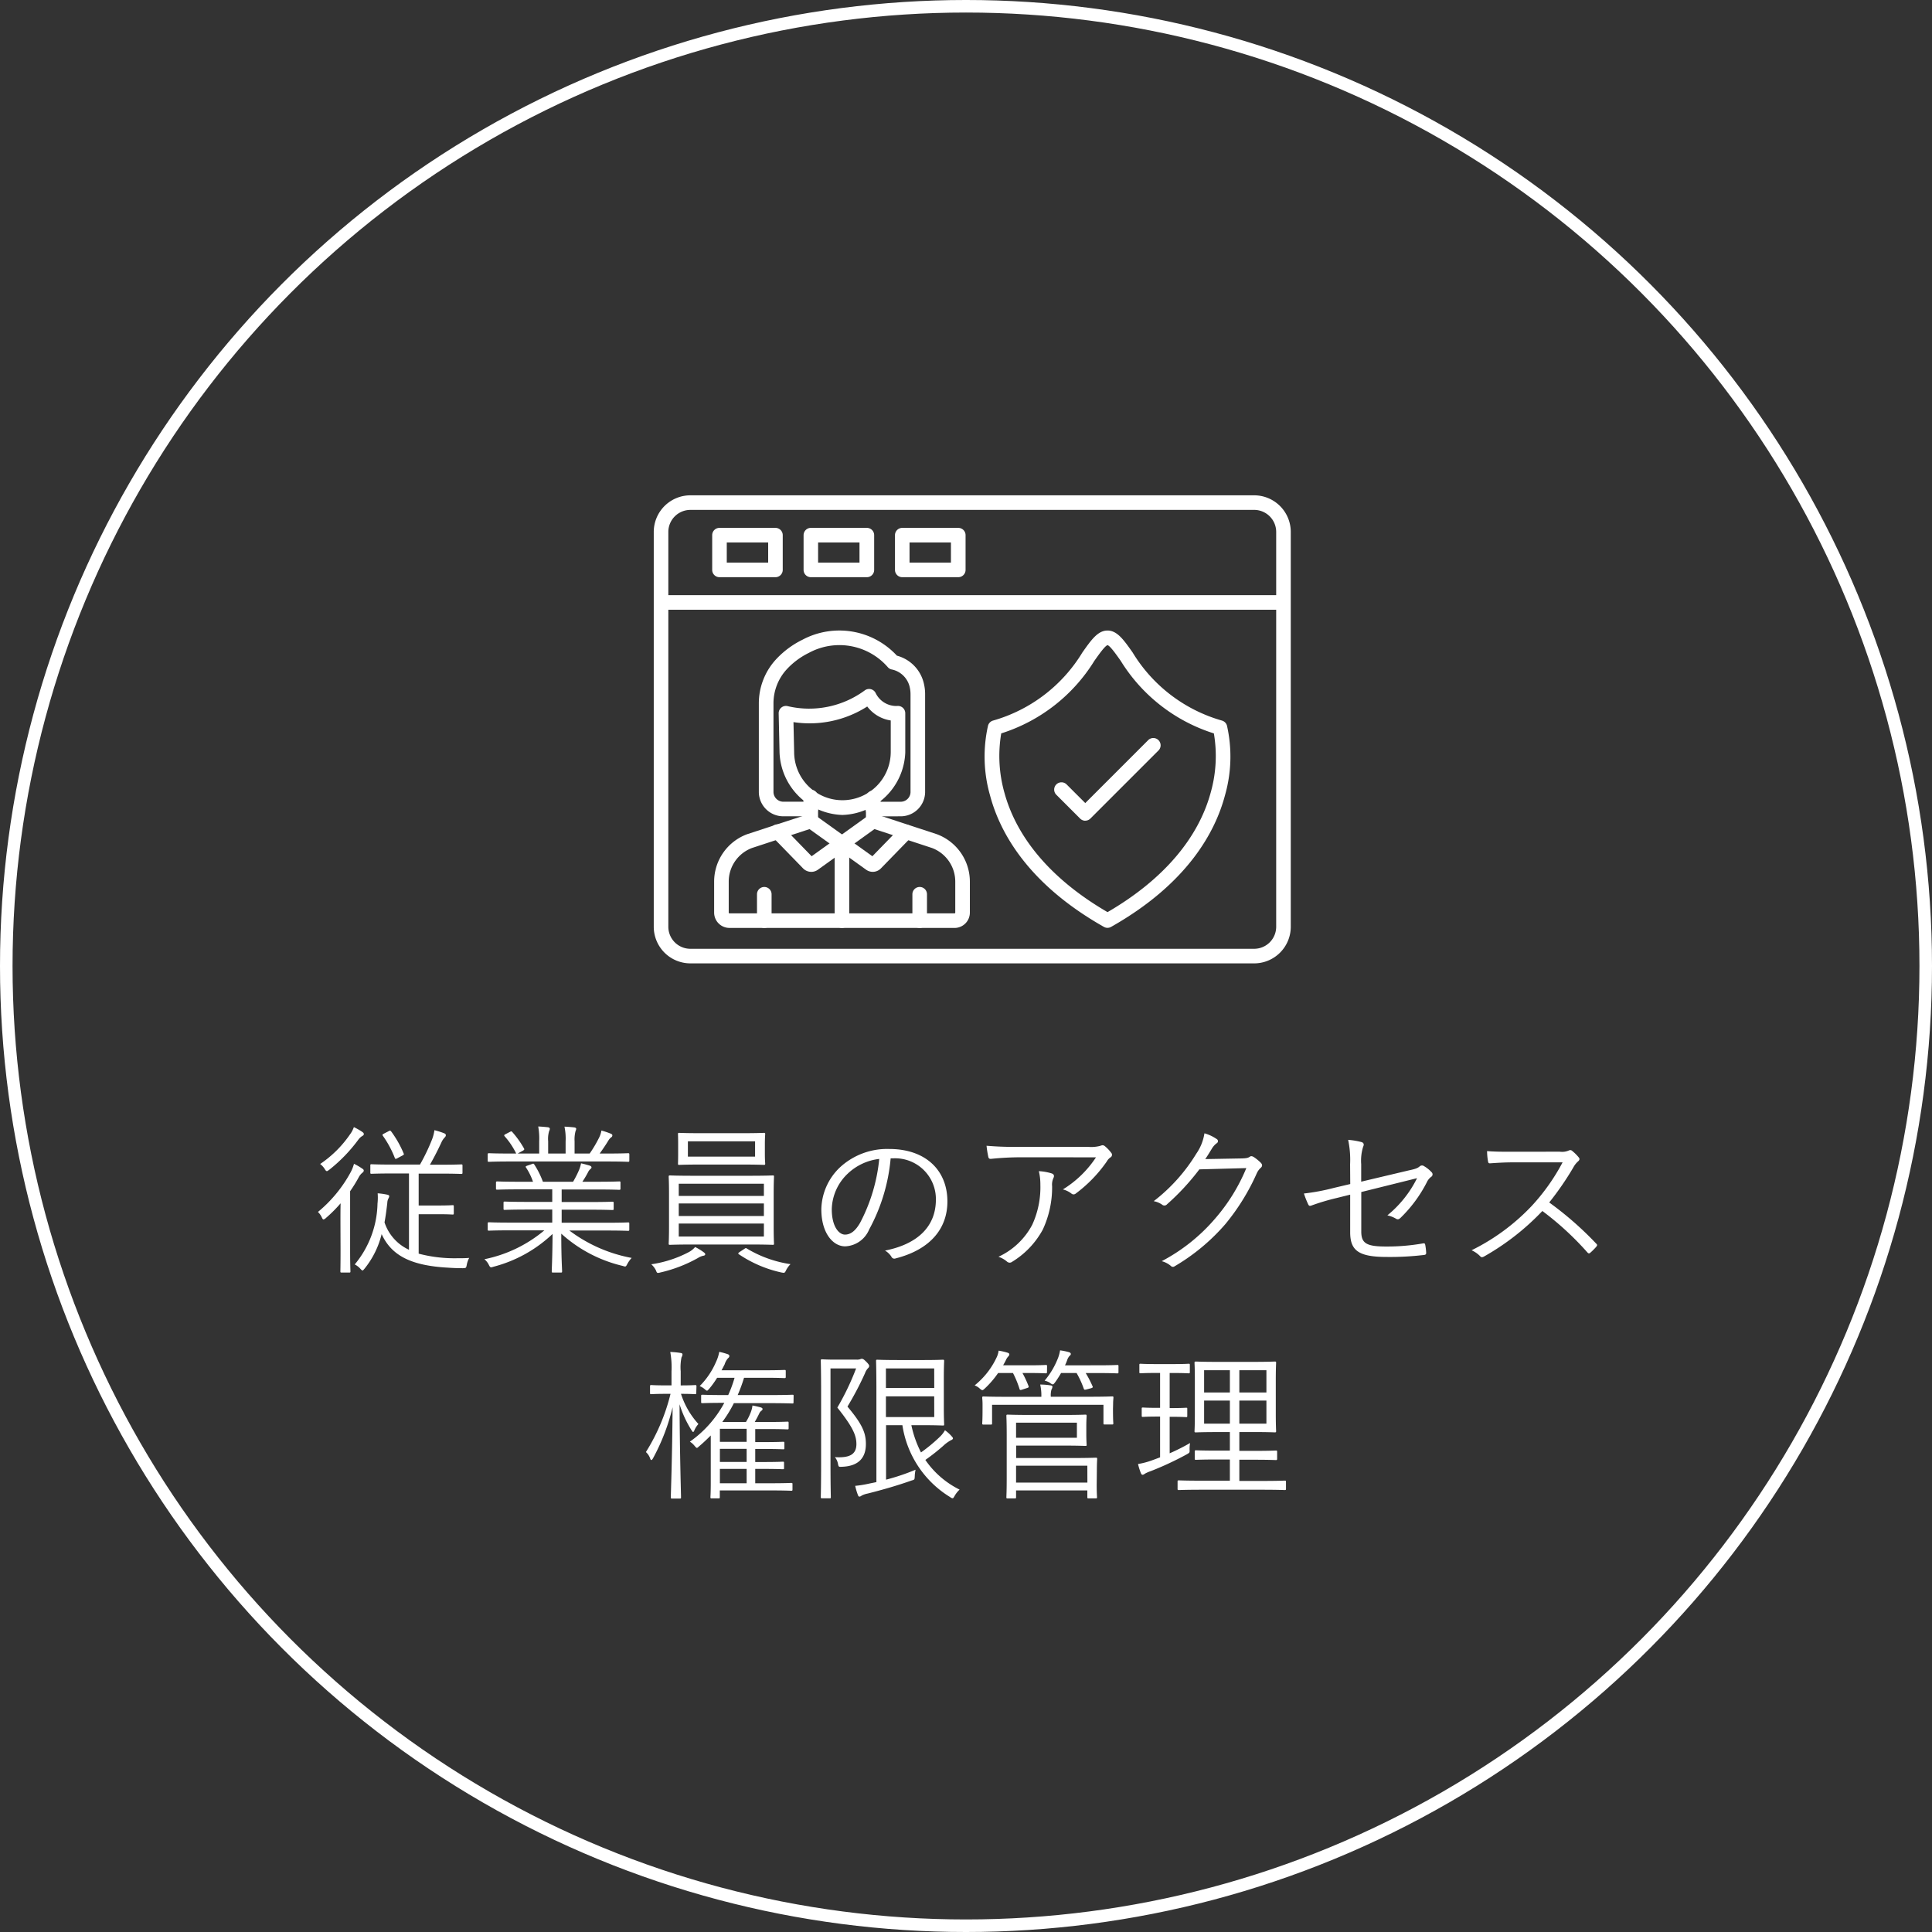
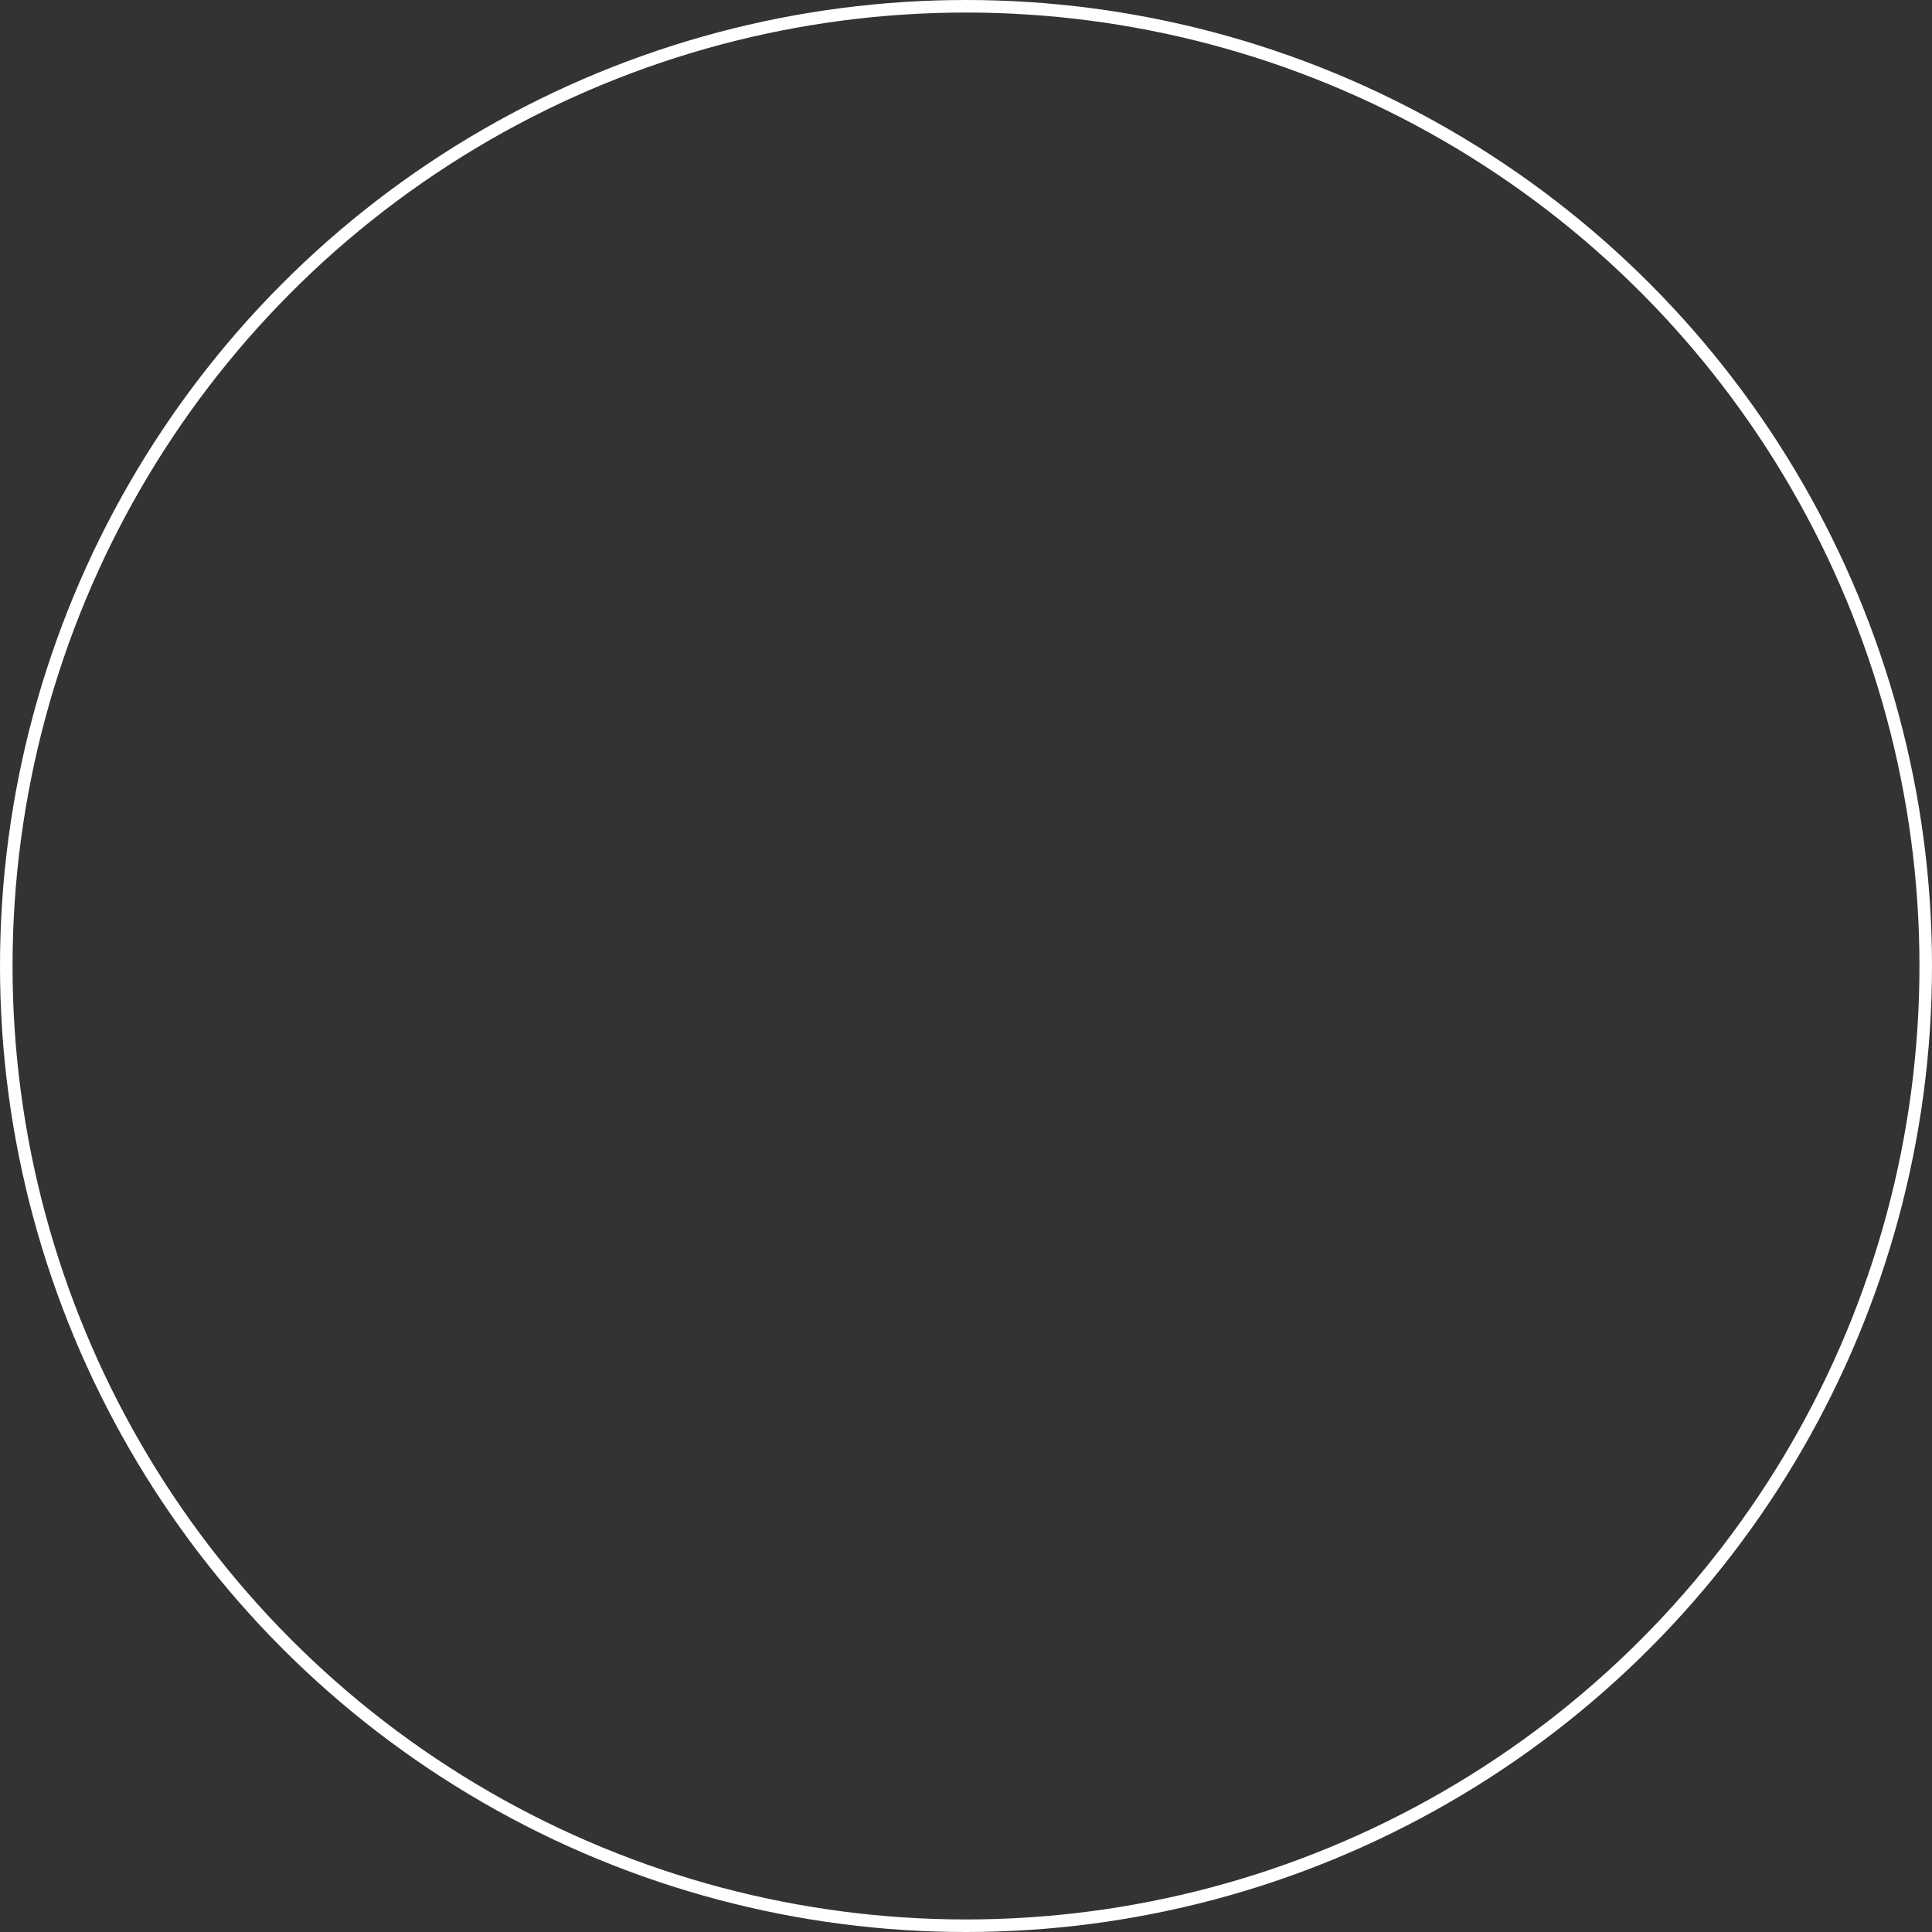
<svg xmlns="http://www.w3.org/2000/svg" width="154" height="154" viewBox="0 0 154 154">
  <rect x="0" y="0" width="154" height="154" fill="#333333" stroke="none" />
  <defs>
    <clipPath id="clip-path">
-       <rect id="長方形_1826" data-name="長方形 1826" width="50.778" height="37.308" fill="none" />
-     </clipPath>
+       </clipPath>
  </defs>
  <g id="グループ_2934" data-name="グループ 2934" transform="translate(-274 -1955)">
    <g id="グループ_2928" data-name="グループ 2928" transform="translate(-36 -14.51)">
      <g id="グループ_2927" data-name="グループ 2927" transform="translate(282.895 960.539)">
-         <path id="パス_3349" data-name="パス 3349" d="M-43.628-3.744h1.6c.819,0,1.04.026,1.1.026.091,0,.1-.013.1-.1v-.546c0-.091-.013-.1-.1-.1-.065,0-.286.026-1.1.026h-1.6V-6.981h1.612c1.274,0,1.7.026,1.781.026s.1-.013.1-.1v-.559c0-.091-.013-.1-.1-.1s-.507.026-1.781.026h-.715c.364-.637.663-1.235.91-1.768a1.439,1.439,0,0,1,.26-.4.263.263,0,0,0,.1-.182c0-.065-.039-.117-.13-.156a6.106,6.106,0,0,0-.78-.247,3.371,3.371,0,0,1-.182.715A15.621,15.621,0,0,1-43.524-7.7H-45.6c-1.274,0-1.716-.026-1.781-.026-.091,0-.1.013-.1.1v.559c0,.091.013.1.1.1.065,0,.507-.026,1.781-.026h1.2V-.91a3.657,3.657,0,0,1-1.95-2.184c.091-.481.156-.988.221-1.534a.876.876,0,0,1,.078-.351.47.47,0,0,0,.078-.2c0-.065-.052-.1-.195-.13a5.148,5.148,0,0,0-.728-.1,4.382,4.382,0,0,1-.013.819A7.823,7.823,0,0,1-48.724.26a1.533,1.533,0,0,1,.455.351c.078.091.13.13.169.13s.078-.052.156-.143a7.039,7.039,0,0,0,1.365-2.756C-45.786-.429-44.213.364-41.236.52q.546.039,1.131.039c.26-.013.26-.013.312-.273A1.815,1.815,0,0,1-39.6-.26c-.338.026-.65.026-1,.026A11.159,11.159,0,0,1-43.628-.6ZM-49.855-.871c0,1.131-.013,1.612-.013,1.677,0,.091.013.1.1.1h.611c.078,0,.091-.013.091-.1,0-.065-.026-.546-.026-1.677V-5.577a11.355,11.355,0,0,0,.676-1.092,1.174,1.174,0,0,1,.312-.39.214.214,0,0,0,.1-.156c0-.065-.039-.117-.13-.169a4.481,4.481,0,0,0-.65-.377,3.217,3.217,0,0,1-.247.637,10.706,10.706,0,0,1-2.626,3.2,1.418,1.418,0,0,1,.312.442c.052.1.078.156.13.156a.4.4,0,0,0,.195-.117,11.046,11.046,0,0,0,1.17-1.17c-.013.455-.013.988-.013,1.417ZM-48-10.127c0-.078-.039-.117-.13-.182a5.014,5.014,0,0,0-.663-.377,2.172,2.172,0,0,1-.312.585A8.907,8.907,0,0,1-51.48-7.748a1.592,1.592,0,0,1,.364.4c.065.117.117.169.169.169s.091-.039.182-.1a12.431,12.431,0,0,0,2.327-2.405,1.089,1.089,0,0,1,.325-.3C-48.035-10.023-48-10.075-48-10.127Zm1.6-.039c-.143.078-.13.1-.065.195a8.033,8.033,0,0,1,.936,1.742c.039.1.078.091.221.013l.39-.208c.117-.065.13-.078.091-.169a8.327,8.327,0,0,0-.988-1.742c-.065-.078-.091-.091-.208-.026Zm17.745,7.722c1.235,0,1.638.026,1.716.026s.1-.013.1-.1V-2.99c0-.091-.013-.1-.1-.1s-.481.026-1.716.026h-3.575v-1.04h2.2c1.326,0,1.768.026,1.846.026s.1-.013.1-.091v-.455c0-.1-.013-.117-.1-.117s-.52.026-1.846.026h-2.2v-1h2.782c1.313,0,1.729.026,1.807.026s.1-.013.1-.1v-.468c0-.091-.013-.1-.1-.1s-.494.026-1.807.026h-1.131a7.963,7.963,0,0,0,.429-.715.906.906,0,0,1,.182-.273c.052-.039.117-.091.117-.156s-.065-.117-.143-.143c-.26-.078-.455-.13-.689-.182a3.141,3.141,0,0,1-.156.52,8.045,8.045,0,0,1-.481.949h-2.405a6.793,6.793,0,0,0-.689-1.378c-.052-.078-.078-.078-.208-.026l-.338.117c-.143.052-.169.078-.1.169a4.978,4.978,0,0,1,.546,1.118h-1.04c-1.3,0-1.729-.026-1.794-.026-.1,0-.117.013-.117.1V-5.8c0,.091.013.1.117.1.065,0,.494-.026,1.794-.026h2.574v1h-1.937c-1.326,0-1.781-.026-1.846-.026-.091,0-.1.013-.1.117v.455c0,.078.013.091.1.091.065,0,.52-.026,1.846-.026h1.937v1.04h-3.328c-1.235,0-1.638-.026-1.7-.026-.1,0-.117.013-.117.1v.468c0,.091.013.1.117.1.065,0,.468-.026,1.7-.026h2.7A10.745,10.745,0,0,1-38.389-.156a1.323,1.323,0,0,1,.351.442c.117.234.143.234.377.156a10.777,10.777,0,0,0,4.706-2.613C-32.968-.208-33.02.585-33.02.806c0,.091.013.1.1.1h.624c.091,0,.1-.013.1-.1,0-.221-.065-1.04-.065-3A11.056,11.056,0,0,0-27.365.377c.247.078.247.078.377-.169A2.287,2.287,0,0,1-26.65-.26a11.829,11.829,0,0,1-4.966-2.184Zm1.82-6.045c0-.1-.013-.117-.1-.117s-.481.026-1.716.026H-29.2c.247-.338.481-.689.689-1.027a.869.869,0,0,1,.221-.26.178.178,0,0,0,.1-.169c0-.052-.052-.1-.13-.13a6.171,6.171,0,0,0-.741-.247,1.987,1.987,0,0,1-.208.611,9.766,9.766,0,0,1-.728,1.222H-31.2v-.975a2.629,2.629,0,0,1,.078-.819.5.5,0,0,0,.052-.169c0-.065-.052-.1-.13-.117-.208-.026-.533-.052-.806-.065a4.651,4.651,0,0,1,.091,1.183v.962h-1.391v-.975a2.2,2.2,0,0,1,.078-.819.355.355,0,0,0,.052-.182c0-.065-.052-.1-.13-.117-.208-.026-.52-.052-.793-.065a5.407,5.407,0,0,1,.078,1.183v.975h-1.716l.429-.234c.1-.065.117-.091.078-.169a7.559,7.559,0,0,0-.936-1.313c-.052-.065-.091-.065-.182-.013l-.351.182c-.13.065-.13.1-.078.169a5.918,5.918,0,0,1,.923,1.378h-.455c-1.235,0-1.638-.026-1.7-.026-.1,0-.117.013-.117.117v.468c0,.091.013.1.117.1.065,0,.468-.026,1.7-.026h7.657c1.235,0,1.638.026,1.716.026s.1-.013.1-.1Zm11.505,3.146c0-.988.026-1.326.026-1.391,0-.091-.013-.1-.1-.1-.065,0-.533.026-1.846.026h-4.485c-1.313,0-1.781-.026-1.846-.026-.1,0-.117.013-.117.1,0,.065.026.4.026,1.391v2.561c0,.962-.026,1.313-.026,1.378,0,.091.013.1.117.1.065,0,.533-.026,1.846-.026h4.485c1.313,0,1.781.026,1.846.026.091,0,.1-.013.1-.1,0-.052-.026-.416-.026-1.378Zm-.78,3.38h-6.786V-3h6.786Zm0-1.638h-6.786v-1h6.786Zm0-1.6h-6.786v-.975h6.786Zm.078-4.095c0-.585.026-.767.026-.832,0-.091-.013-.1-.1-.1s-.494.026-1.742.026h-3.263c-1.248,0-1.677-.026-1.755-.026s-.091.013-.091.1c0,.065.013.247.013.832v.7c0,.572-.013.754-.013.819,0,.091.013.1.091.1s.507-.026,1.755-.026h3.263c1.248,0,1.664.026,1.742.026s.1-.013.1-.1c0-.065-.026-.247-.026-.819Zm-.78.962h-5.356V-9.555h5.356ZM-20.787-.546c0-.078-.052-.117-.143-.182a4.23,4.23,0,0,0-.663-.4,1.73,1.73,0,0,1-.494.4,9.265,9.265,0,0,1-3,.975,1.669,1.669,0,0,1,.364.468c.065.169.091.221.169.221A.826.826,0,0,0-24.362.9a11.228,11.228,0,0,0,3-1.157,1.292,1.292,0,0,1,.39-.169C-20.852-.442-20.787-.481-20.787-.546Zm2.756-.195c-.143.1-.156.13-.065.195A9.748,9.748,0,0,0-14.716.9a1.492,1.492,0,0,0,.182.026c.078,0,.117-.039.195-.208a1.831,1.831,0,0,1,.351-.481,9.394,9.394,0,0,1-3.484-1.248c-.078-.052-.091-.039-.208.039ZM-5.759-8.2A3.251,3.251,0,0,1-2.4-4.914c0,2.171-1.482,3.562-4.056,4.069a1.511,1.511,0,0,1,.507.481.257.257,0,0,0,.338.143C-2.8-.936-1.482-2.639-1.482-4.758c0-2.483-1.729-4.186-4.641-4.186a5.543,5.543,0,0,0-3.9,1.443,4.721,4.721,0,0,0-1.508,3.367c0,1.885.923,2.951,1.9,2.951A2.168,2.168,0,0,0-7.722-2.522,14.512,14.512,0,0,0-6.006-8.2Zm-1.157.052A13.8,13.8,0,0,1-8.437-3.068c-.377.663-.767.949-1.209.949-.468,0-1.053-.611-1.053-2.028A4.03,4.03,0,0,1-9.451-6.955,4.38,4.38,0,0,1-6.916-8.151Zm17.277-.13A8.44,8.44,0,0,1,7.722-5.72a1.819,1.819,0,0,1,.676.325.257.257,0,0,0,.338.013,10.965,10.965,0,0,0,2.483-2.561.993.993,0,0,1,.286-.325.236.236,0,0,0,.065-.377,2.963,2.963,0,0,0-.481-.507.335.335,0,0,0-.195-.091.624.624,0,0,0-.195.052,2.88,2.88,0,0,1-.975.078H4.316A26.692,26.692,0,0,1,1.638-9.2a8.116,8.116,0,0,0,.143.9c.026.1.078.156.221.143A22.807,22.807,0,0,1,4.42-8.281ZM2.587-.351a2.034,2.034,0,0,1,.7.4.313.313,0,0,0,.39,0A6.805,6.805,0,0,0,6.123-2.522,7.973,7.973,0,0,0,6.864-5.98a1.26,1.26,0,0,1,.1-.637c.078-.156.078-.3-.13-.377a4.17,4.17,0,0,0-1.027-.182A4.574,4.574,0,0,1,5.928-6.1a7.158,7.158,0,0,1-.65,3.2A5.783,5.783,0,0,1,2.587-.351ZM19.071-8.138c.182-.26.325-.507.52-.819a1.445,1.445,0,0,1,.39-.442.191.191,0,0,0,0-.338,3.257,3.257,0,0,0-.975-.455,3.872,3.872,0,0,1-.65,1.625,13.894,13.894,0,0,1-3.393,3.783,1.755,1.755,0,0,1,.663.273.276.276,0,0,0,.4-.026A18.826,18.826,0,0,0,18.6-7.319l3.744-.1A14.611,14.611,0,0,1,19.9-3.445,14.442,14.442,0,0,1,15.6,0a1.837,1.837,0,0,1,.728.377.22.22,0,0,0,.286.039A16.141,16.141,0,0,0,20.67-2.951a17.472,17.472,0,0,0,2.509-4.056,1.3,1.3,0,0,1,.338-.455c.1-.1.13-.234-.026-.39a3.779,3.779,0,0,0-.52-.429c-.143-.091-.247-.117-.338-.052-.143.1-.26.13-.65.143ZM30.628-6.149l-1.274.3a16.82,16.82,0,0,1-2.418.455,7.369,7.369,0,0,0,.338.858c.065.13.117.156.286.091a17.408,17.408,0,0,1,1.963-.585l1.1-.273v2.99c0,1.443.637,1.976,2.912,1.976a22.805,22.805,0,0,0,2.951-.156c.143-.013.195-.052.195-.169a4.734,4.734,0,0,0-.065-.585c-.026-.143-.039-.2-.195-.169a16.536,16.536,0,0,1-2.938.247c-1.573,0-1.976-.26-1.976-1.2V-5.512l4.446-1.105a8.938,8.938,0,0,1-2.366,2.964,2.355,2.355,0,0,1,.676.26c.143.091.234.065.364-.052a10.741,10.741,0,0,0,2.119-2.873,1.089,1.089,0,0,1,.325-.4.232.232,0,0,0,.039-.377,2.56,2.56,0,0,0-.6-.481.272.272,0,0,0-.338.013c-.156.13-.273.2-.871.325l-3.8.9V-7.735a3.734,3.734,0,0,1,.156-1.391c.078-.156.065-.3-.117-.364a6.146,6.146,0,0,0-1.079-.182,7.681,7.681,0,0,1,.156,1.95ZM43.55-8.723c-.806,0-1.378,0-2.015-.052a5.035,5.035,0,0,0,.078.832c.026.1.039.143.156.143.585-.039,1.144-.078,1.872-.078h3.913a16.342,16.342,0,0,1-2.47,3.484A16.808,16.808,0,0,1,40.3-.871a2.224,2.224,0,0,1,.676.468c.1.117.182.1.325.026A19.875,19.875,0,0,0,45.942-4,23.757,23.757,0,0,1,49.53-.7c.091.1.143.1.234.026a5.3,5.3,0,0,0,.468-.468c.1-.13.1-.169-.013-.273A26.627,26.627,0,0,0,46.488-4.68a23.616,23.616,0,0,0,1.924-2.795,1.717,1.717,0,0,1,.377-.481c.117-.1.143-.2.065-.3a3.443,3.443,0,0,0-.533-.533.223.223,0,0,0-.26-.039,1.36,1.36,0,0,1-.741.1ZM-13.741,10.746c0-.091-.013-.1-.1-.1-.065,0-.494.026-1.781.026H-18.2a12.175,12.175,0,0,0,.507-1.378h1.625c1.157,0,1.521.026,1.6.026s.1-.013.1-.1V8.77c0-.091-.013-.1-.1-.1s-.442.026-1.6.026h-3.419c.091-.156.169-.325.247-.468a1.351,1.351,0,0,1,.26-.481c.078-.065.117-.117.117-.182,0-.091-.065-.13-.143-.156a5.66,5.66,0,0,0-.663-.182,3.066,3.066,0,0,1-.247.78,6.177,6.177,0,0,1-1.313,1.95,1.481,1.481,0,0,1,.39.234c.091.078.143.13.195.13s.078-.052.169-.143a7.279,7.279,0,0,0,.637-.884h1.391a10.1,10.1,0,0,1-.507,1.378h-.26c-1.287,0-1.716-.026-1.781-.026-.1,0-.117.013-.117.1v.481c0,.078.013.091.117.091.065,0,.481-.026,1.729-.026a8.945,8.945,0,0,1-2.743,3.094,1.5,1.5,0,0,1,.377.338c.091.1.13.156.182.156s.078-.039.169-.117c.325-.273.637-.572.936-.871v3.77c0,.845-.026,1.079-.026,1.144,0,.091.013.1.1.1h.546c.091,0,.1-.013.1-.1v-.533h4.043c1.183,0,1.586.026,1.651.026.091,0,.1-.013.1-.117v-.416c0-.078-.013-.091-.1-.091-.065,0-.468.026-1.651.026H-16.8V16.557h.65c1.131,0,1.482.026,1.547.026.091,0,.1-.013.1-.1v-.4c0-.091-.013-.1-.1-.1-.065,0-.416.026-1.547.026h-.65v-1.04h.689c1.105,0,1.469.026,1.534.026.091,0,.1-.013.1-.1v-.4c0-.091-.013-.1-.1-.1-.065,0-.429.026-1.534.026H-16.8v-1.04h1.014c1.118,0,1.482.026,1.547.026.091,0,.1-.013.1-.1v-.416c0-.091-.013-.1-.1-.1-.065,0-.429.026-1.547.026h-1.053c.117-.2.247-.442.377-.715a.529.529,0,0,1,.156-.182.176.176,0,0,0,.091-.143c0-.039-.052-.091-.13-.117a6.783,6.783,0,0,0-.676-.156,2.231,2.231,0,0,1-.169.624,4.324,4.324,0,0,1-.351.689h-1.885a9.995,9.995,0,0,0,.923-1.5h2.873c1.287,0,1.716.026,1.781.026.091,0,.1-.013.1-.091ZM-17.485,17.7h-2.132V16.557h2.132Zm0-1.7h-2.132v-1.04h2.132Zm0-1.6h-2.132v-1.04h2.132Zm-4-4.407c0-.1-.013-.117-.1-.117s-.325.026-1.157.026V8.77a3.889,3.889,0,0,1,.065-1.105.5.5,0,0,0,.078-.234q0-.1-.156-.117a6.5,6.5,0,0,0-.819-.078,6.771,6.771,0,0,1,.1,1.547V9.9h-.429c-.871,0-1.118-.026-1.183-.026-.091,0-.1.013-.1.117V10.5c0,.091.013.1.1.1.065,0,.312-.026,1.183-.026h.351a15.852,15.852,0,0,1-1.963,4.641,1.239,1.239,0,0,1,.338.507c.026.091.065.13.1.13s.078-.052.13-.143a16.415,16.415,0,0,0,1.56-4.069c-.026,3.77-.143,6.994-.143,7.189,0,.078.013.091.1.091h.624c.078,0,.091-.013.091-.091,0-.2-.1-3.471-.117-7.423a8.605,8.605,0,0,0,.962,2.08c.065.091.091.13.117.13s.065-.039.1-.13a1.79,1.79,0,0,1,.325-.507,6.486,6.486,0,0,1-1.391-2.405c.793,0,1.04.026,1.118.026s.1-.013.1-.1Zm18.135,3.081c1.04,0,1.443.026,1.508.026.091,0,.1-.013.1-.1s-.026-.455-.026-1.4V9.355c0-.936.026-1.326.026-1.4s-.013-.1-.1-.1c-.065,0-.468.026-1.508.026h-2.08c-1.105,0-1.573-.026-1.638-.026-.091,0-.1.013-.1.1s.026.78.026,2.314V17.61l-.572.117a8.973,8.973,0,0,1-1.118.182,5.009,5.009,0,0,0,.221.741q.039.117.117.117a.29.29,0,0,0,.169-.078,1.758,1.758,0,0,1,.494-.169c1.339-.338,2.47-.676,3.5-1.04.234-.065.234-.065.247-.351a2.831,2.831,0,0,1,.065-.507,17.246,17.246,0,0,1-2.353.793V13.073H-5.07a8.132,8.132,0,0,0,3.809,5.733.355.355,0,0,0,.195.091c.052,0,.078-.052.156-.182a2.037,2.037,0,0,1,.4-.507,7.152,7.152,0,0,1-2.73-2.366A16.314,16.314,0,0,0-1.82,14.724a2.892,2.892,0,0,1,.624-.455c.1-.039.156-.091.156-.143s-.026-.078-.091-.156a2.994,2.994,0,0,0-.546-.494,2.17,2.17,0,0,1-.377.494,12.812,12.812,0,0,1-1.534,1.274,8.716,8.716,0,0,1-.767-2.171Zm.819-.65H-6.383V10.772h3.848Zm0-2.314H-6.383V8.549h3.848Zm-7.917-2.262c-.663,0-.949-.026-1.027-.026s-.1.013-.1.1.026.832.026,2.652v5.564c0,1.807-.026,2.587-.026,2.665s.013.1.1.1h.6c.091,0,.1-.013.1-.1,0-.065-.026-.91-.026-2.665V8.549h2.041a20.566,20.566,0,0,1-1.495,3.12C-9,13.242-8.736,13.905-8.736,14.581c0,.884-.637,1.105-1.716,1.04a1.131,1.131,0,0,1,.247.533c.052.247.052.247.325.234,1.391-.052,1.9-.793,1.9-1.807,0-.871-.26-1.56-1.469-2.99a24.876,24.876,0,0,0,1.4-2.665,1.108,1.108,0,0,1,.234-.39.267.267,0,0,0,.1-.182c0-.065-.052-.156-.234-.338s-.26-.234-.351-.234a.214.214,0,0,0-.117.026.811.811,0,0,1-.312.039Zm20.878,8.931c0-.7.026-.936.026-1.014s-.013-.1-.1-.1-.624.026-1.859.026h-4.5V14.7H7.826c1.17,0,1.625.026,1.69.026.091,0,.1-.013.1-.091s-.026-.3-.026-.871V13.19c0-.572.026-.78.026-.858s-.013-.1-.1-.1c-.065,0-.52.026-1.69.026h-2.7c-1.2,0-1.729-.026-1.807-.026s-.1.013-.1.1.026.468.026,1.547v3.406c0,1.079-.026,1.456-.026,1.534s.013.091.1.091h.572c.091,0,.1-.013.1-.091v-.546H9.672v.533c0,.091.013.1.1.1h.572c.091,0,.1-.013.1-.1,0-.065-.026-.273-.026-.988Zm-.754.871H3.991V16.3H9.672ZM8.84,14.074H3.991v-1.2H8.84Zm2.886-2.7c0-.273.026-.429.026-.494,0-.091-.013-.1-.1-.1s-.533.026-1.82.026H6.76a1.7,1.7,0,0,1,.052-.572.494.494,0,0,0,.078-.234c0-.052-.052-.091-.156-.1a4.745,4.745,0,0,0-.819-.065,3.945,3.945,0,0,1,.091.975H3.2c-1.274,0-1.729-.026-1.807-.026s-.1.013-.1.1c0,.065.026.221.026.546v.338c0,.949-.026,1.079-.026,1.157s.013.1.1.1h.585c.091,0,.1-.013.1-.1V11.448h8.879v1.469c0,.091.013.1.1.1h.585c.091,0,.1-.013.1-.1,0-.065-.026-.208-.026-1.157Zm-5.265-3c0-.091-.013-.1-.1-.1s-.39.026-1.4.026h-2c.065-.13.143-.247.208-.39a1.072,1.072,0,0,1,.208-.325.227.227,0,0,0,.078-.156c0-.052-.039-.1-.13-.13A4.889,4.889,0,0,0,2.6,7.132a1.7,1.7,0,0,1-.156.533A6.267,6.267,0,0,1,.689,9.9a1.22,1.22,0,0,1,.416.26c.091.078.143.117.2.117s.091-.039.182-.117A7.509,7.509,0,0,0,2.561,8.913H3.744a7.843,7.843,0,0,1,.52,1.261c.026.1.052.117.208.065l.4-.13c.117-.039.143-.065.117-.143A7.957,7.957,0,0,0,4.5,8.913h.455c1.014,0,1.326.026,1.4.026s.1-.013.1-.1Zm5.694,0c0-.091-.013-.1-.1-.1-.065,0-.442.026-1.612.026H7.891A3.525,3.525,0,0,0,8.06,7.9a.923.923,0,0,1,.195-.351c.065-.052.1-.091.1-.156s-.065-.117-.156-.143a5.059,5.059,0,0,0-.7-.143,3.126,3.126,0,0,1-.143.559A6.39,6.39,0,0,1,6.266,9.524a1.324,1.324,0,0,1,.442.182.487.487,0,0,0,.208.117c.052,0,.091-.052.169-.143a8.465,8.465,0,0,0,.494-.767H8.814a7.224,7.224,0,0,1,.572,1.248c.039.091.065.1.208.065l.377-.1c.13-.039.156-.078.117-.156a8.768,8.768,0,0,0-.546-1.053h.9c1.17,0,1.547.026,1.612.026.091,0,.1-.013.1-.1Zm13.351,9.217c0-.091-.013-.1-.091-.1s-.52.026-1.846.026H21.788v-1.69H23c1.222,0,1.625.026,1.7.026s.1-.013.1-.1v-.559c0-.091-.013-.1-.1-.1s-.481.026-1.7.026H21.788V13.619h1.131c1.209,0,1.625.026,1.7.026s.1-.013.1-.091-.026-.442-.026-1.43V9.5c0-.975.026-1.339.026-1.4,0-.091-.013-.1-.1-.1s-.494.026-1.7.026H20.033c-1.209,0-1.638-.026-1.7-.026-.1,0-.117.013-.117.1s.026.429.026,1.4v2.626c0,.988-.026,1.352-.026,1.43s.013.091.117.091c.065,0,.494-.026,1.7-.026h1V15.1h-1c-1.222,0-1.625-.026-1.7-.026s-.1.013-.1.1v.559c0,.091.013.1.1.1s.481-.026,1.7-.026h1v1.69H18.811c-1.326,0-1.781-.026-1.846-.026-.091,0-.1.013-.1.1v.572c0,.091.013.1.1.1.065,0,.52-.026,1.846-.026h4.758c1.326,0,1.781.026,1.846.026s.091-.013.091-.1Zm-1.56-4.641H21.788V11.11h2.158Zm0-2.483H21.788V8.692h2.158Zm-2.912,2.483H18.98V11.11h2.054Zm0-2.483H18.98V8.692h2.054Zm-4.8,1.937h.143c.845,0,1.092.026,1.17.026s.091-.013.091-.1v-.546c0-.091,0-.1-.091-.1s-.325.026-1.17.026h-.143V8.913h.26c.923,0,1.183.026,1.248.026.091,0,.1-.013.1-.1V8.276c0-.091-.013-.1-.1-.1-.065,0-.325.026-1.248.026H15.171c-.91,0-1.183-.026-1.261-.026s-.091.013-.091.1v.559c0,.091.013.1.091.1s.351-.026,1.261-.026h.3v2.782h-.208c-.845,0-1.092-.026-1.157-.026-.091,0-.1.013-.1.1v.546c0,.091.013.1.1.1.065,0,.312-.026,1.157-.026h.208v3.25l-.559.208a6.2,6.2,0,0,1-1.2.325,4.975,4.975,0,0,0,.234.741c.039.091.091.117.13.117a.29.29,0,0,0,.169-.078,2.565,2.565,0,0,1,.468-.208,24.837,24.837,0,0,0,2.9-1.352c.221-.13.221-.13.208-.4a2.928,2.928,0,0,1,.039-.494,15.817,15.817,0,0,1-1.625.819Z" transform="translate(104.105 1109.5)" fill="#fff" />
-       </g>
+         </g>
      <g id="グループ_2935" data-name="グループ 2935" transform="translate(362.111 2008.992)">
        <g id="グループ_2922" data-name="グループ 2922" clip-path="url(#clip-path)">
          <path id="パス_2808" data-name="パス 2808" d="M2.917,1.163A1.757,1.757,0,0,0,1.162,2.918V34.391a1.757,1.757,0,0,0,1.755,1.755H47.859a1.757,1.757,0,0,0,1.755-1.755V2.917a1.757,1.757,0,0,0-1.755-1.755ZM47.859,37.308H2.917A2.921,2.921,0,0,1,0,34.391V2.917A2.921,2.921,0,0,1,2.917,0H47.859a2.921,2.921,0,0,1,2.918,2.918V34.391a2.922,2.922,0,0,1-2.918,2.918" fill="#fff" fill-rule="evenodd" />
-           <path id="パス_2809" data-name="パス 2809" d="M50.2,29.077H.581a.582.582,0,0,1,0-1.163H50.2a.582.582,0,0,1,0,1.163M5.82,25.318h3.3V23.712H5.82ZM9.7,26.481H5.239a.581.581,0,0,1-.581-.581V23.131a.581.581,0,0,1,.581-.581H9.7a.581.581,0,0,1,.581.581V25.9a.581.581,0,0,1-.581.581m3.4-1.163h3.3V23.712h-3.3Zm3.883,1.163H12.524a.58.58,0,0,1-.581-.581V23.131a.581.581,0,0,1,.581-.581h4.464a.581.581,0,0,1,.581.581V25.9a.581.581,0,0,1-.581.581m3.4-1.163h3.3V23.712h-3.3Zm3.883,1.163H19.809a.581.581,0,0,1-.581-.581V23.131a.581.581,0,0,1,.581-.581h4.465a.581.581,0,0,1,.581.581V25.9a.581.581,0,0,1-.581.581M15,54.436a.582.582,0,0,1-.581-.581V47.7a.581.581,0,0,1,1.163,0v6.155a.581.581,0,0,1-.581.581m-6.191,0a.581.581,0,0,1-.581-.581v-2.1a.581.581,0,1,1,1.163,0v2.1a.581.581,0,0,1-.581.581" transform="translate(0 -19.955)" fill="#fff" fill-rule="evenodd" />
          <path id="パス_2810" data-name="パス 2810" d="M60.977,214.878H43.038a1.223,1.223,0,0,1-1.222-1.222v-2.479a4.03,4.03,0,0,1,2.619-3.765l.02-.007,4.482-1.469V204.44a.581.581,0,1,1,1.163,0v1.915a.582.582,0,0,1-.4.553l-4.871,1.6a2.861,2.861,0,0,0-1.85,2.672v2.479a.06.06,0,0,0,.059.059H60.977a.059.059,0,0,0,.059-.059v-2.479a2.863,2.863,0,0,0-1.85-2.672l-4.87-1.6a.58.58,0,0,1-.4-.552v-1.867a.582.582,0,0,1,1.163,0v1.446l4.481,1.47.021.008a4.031,4.031,0,0,1,2.619,3.766v2.479a1.224,1.224,0,0,1-1.222,1.222" transform="translate(-37.003 -180.395)" fill="#fff" fill-rule="evenodd" />
          <path id="パス_2811" data-name="パス 2811" d="M112.943,229.6a.581.581,0,0,1-.582-.581v-2.1a.581.581,0,1,1,1.163,0v2.1a.581.581,0,0,1-.581.581m-3.922-5.556h0Zm.181,1.088a.915.915,0,0,1-.532-.172l-2.259-1.621-.021-.015-2.47-1.773a.581.581,0,1,1,.678-.945l2.489,1.785.02.016,2.064,1.481,2.287-2.351a.582.582,0,0,1,.834.811l-2.438,2.506a.908.908,0,0,1-.653.278" transform="translate(-91.745 -195.119)" fill="#fff" fill-rule="evenodd" />
          <path id="パス_2812" data-name="パス 2812" d="M84.224,224.038h0Zm-.181,1.089a.908.908,0,0,1-.653-.278l-2.437-2.506a.582.582,0,1,1,.834-.811l2.287,2.351,2.082-1.494.017-.012,2.474-1.777a.582.582,0,0,1,.679.945l-2.489,1.788-.017.013-2.242,1.609a.913.913,0,0,1-.532.173" transform="translate(-71.49 -195.114)" fill="#fff" fill-rule="evenodd" />
          <path id="パス_2813" data-name="パス 2813" d="M81.919,108.477a.582.582,0,1,1,0-1.163h2.148a.787.787,0,0,0,.824-.743V98.759a2.424,2.424,0,0,0-.054-.533,1.85,1.85,0,0,0-1.416-1.45.568.568,0,0,1-.32-.165,5.11,5.11,0,0,0-6.311-1.165,6,6,0,0,0-1.763,1.309,4.009,4.009,0,0,0-1.06,2.712v7.1a.789.789,0,0,0,.825.744H76.94a.581.581,0,1,1,0,1.163H74.792A1.95,1.95,0,0,1,72.8,106.57v-7.1a5.168,5.168,0,0,1,1.366-3.5A7.161,7.161,0,0,1,76.278,94.4a6.253,6.253,0,0,1,7.529,1.271,2.989,2.989,0,0,1,2.165,2.3,3.543,3.543,0,0,1,.082.787v7.811a1.95,1.95,0,0,1-1.987,1.906Z" transform="translate(-64.424 -82.889)" fill="#fff" fill-rule="evenodd" />
-           <path id="パス_2814" data-name="パス 2814" d="M87.753,103.372a3.849,3.849,0,1,0,7.7.007v-2.511a2.874,2.874,0,0,1-1.873-1.113A8.528,8.528,0,0,1,87.7,101ZM91.6,108.4a5.177,5.177,0,0,1-5.011-4.982v-.014l-.069-3.1a.581.581,0,0,1,.744-.571,7.476,7.476,0,0,0,6.111-1.256.581.581,0,0,1,.875.206,1.834,1.834,0,0,0,1.709,1.031.582.582,0,0,1,.652.577v3.1c0,.009,0,.018,0,.027A5.177,5.177,0,0,1,91.6,108.4m12.66-6.5a10.773,10.773,0,0,0,.247,4.7c1,3.7,3.843,7,8.227,9.546,4.411-2.564,7.259-5.881,8.245-9.611a10.683,10.683,0,0,0,.231-4.635,13.5,13.5,0,0,1-7.425-5.783c-.357-.507-.845-1.2-1.051-1.252-.205.054-.694.745-1.051,1.252a13.5,13.5,0,0,1-7.423,5.782m8.474,15.5a.58.58,0,0,1-.286-.075c-6.132-3.465-8.324-7.617-9.082-10.49a11.233,11.233,0,0,1-.157-5.557.581.581,0,0,1,.4-.4,12.252,12.252,0,0,0,7.122-5.432c.715-1.013,1.232-1.745,2-1.745s1.286.732,2,1.745a12.255,12.255,0,0,0,7.122,5.432.583.583,0,0,1,.4.4,11.224,11.224,0,0,1-.157,5.557c-.759,2.872-2.95,7.025-9.082,10.49a.586.586,0,0,1-.286.075" transform="translate(-76.563 -82.922)" fill="#fff" fill-rule="evenodd" />
          <path id="パス_2815" data-name="パス 2815" d="M279.815,174.547a.579.579,0,0,1-.411-.17l-1.9-1.9a.581.581,0,0,1,.822-.822l1.485,1.485,5.035-5.035a.582.582,0,0,1,.822.822l-5.447,5.446a.579.579,0,0,1-.411.17" transform="translate(-245.416 -148.609)" fill="#fff" fill-rule="evenodd" />
        </g>
      </g>
    </g>
    <g id="楕円形_1" data-name="楕円形 1" transform="translate(274 1955)" fill="none" stroke="#fff" stroke-width="1">
      <circle cx="77" cy="77" r="77" stroke="none" />
      <circle cx="77" cy="77" r="76.5" fill="none" />
    </g>
  </g>
</svg>